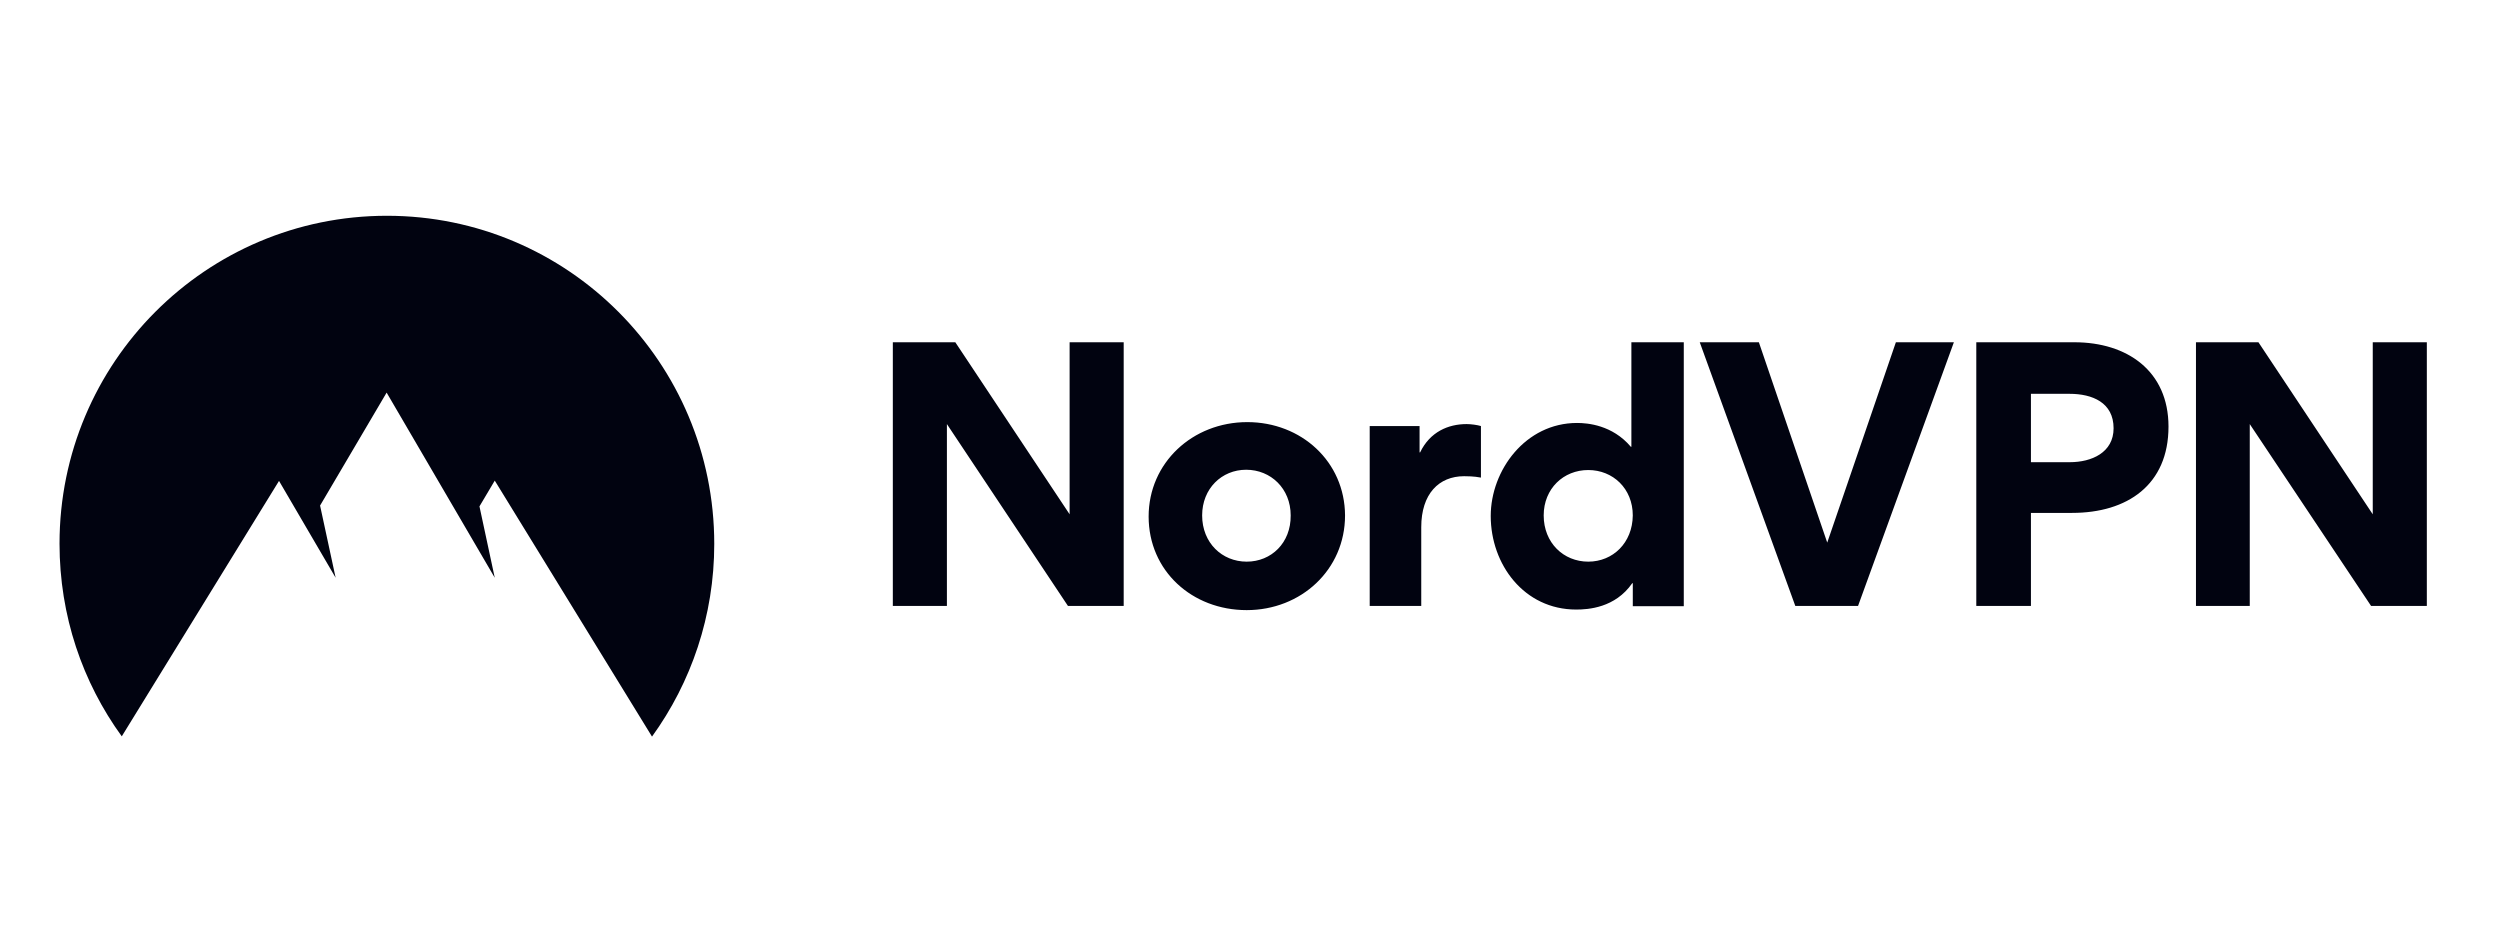
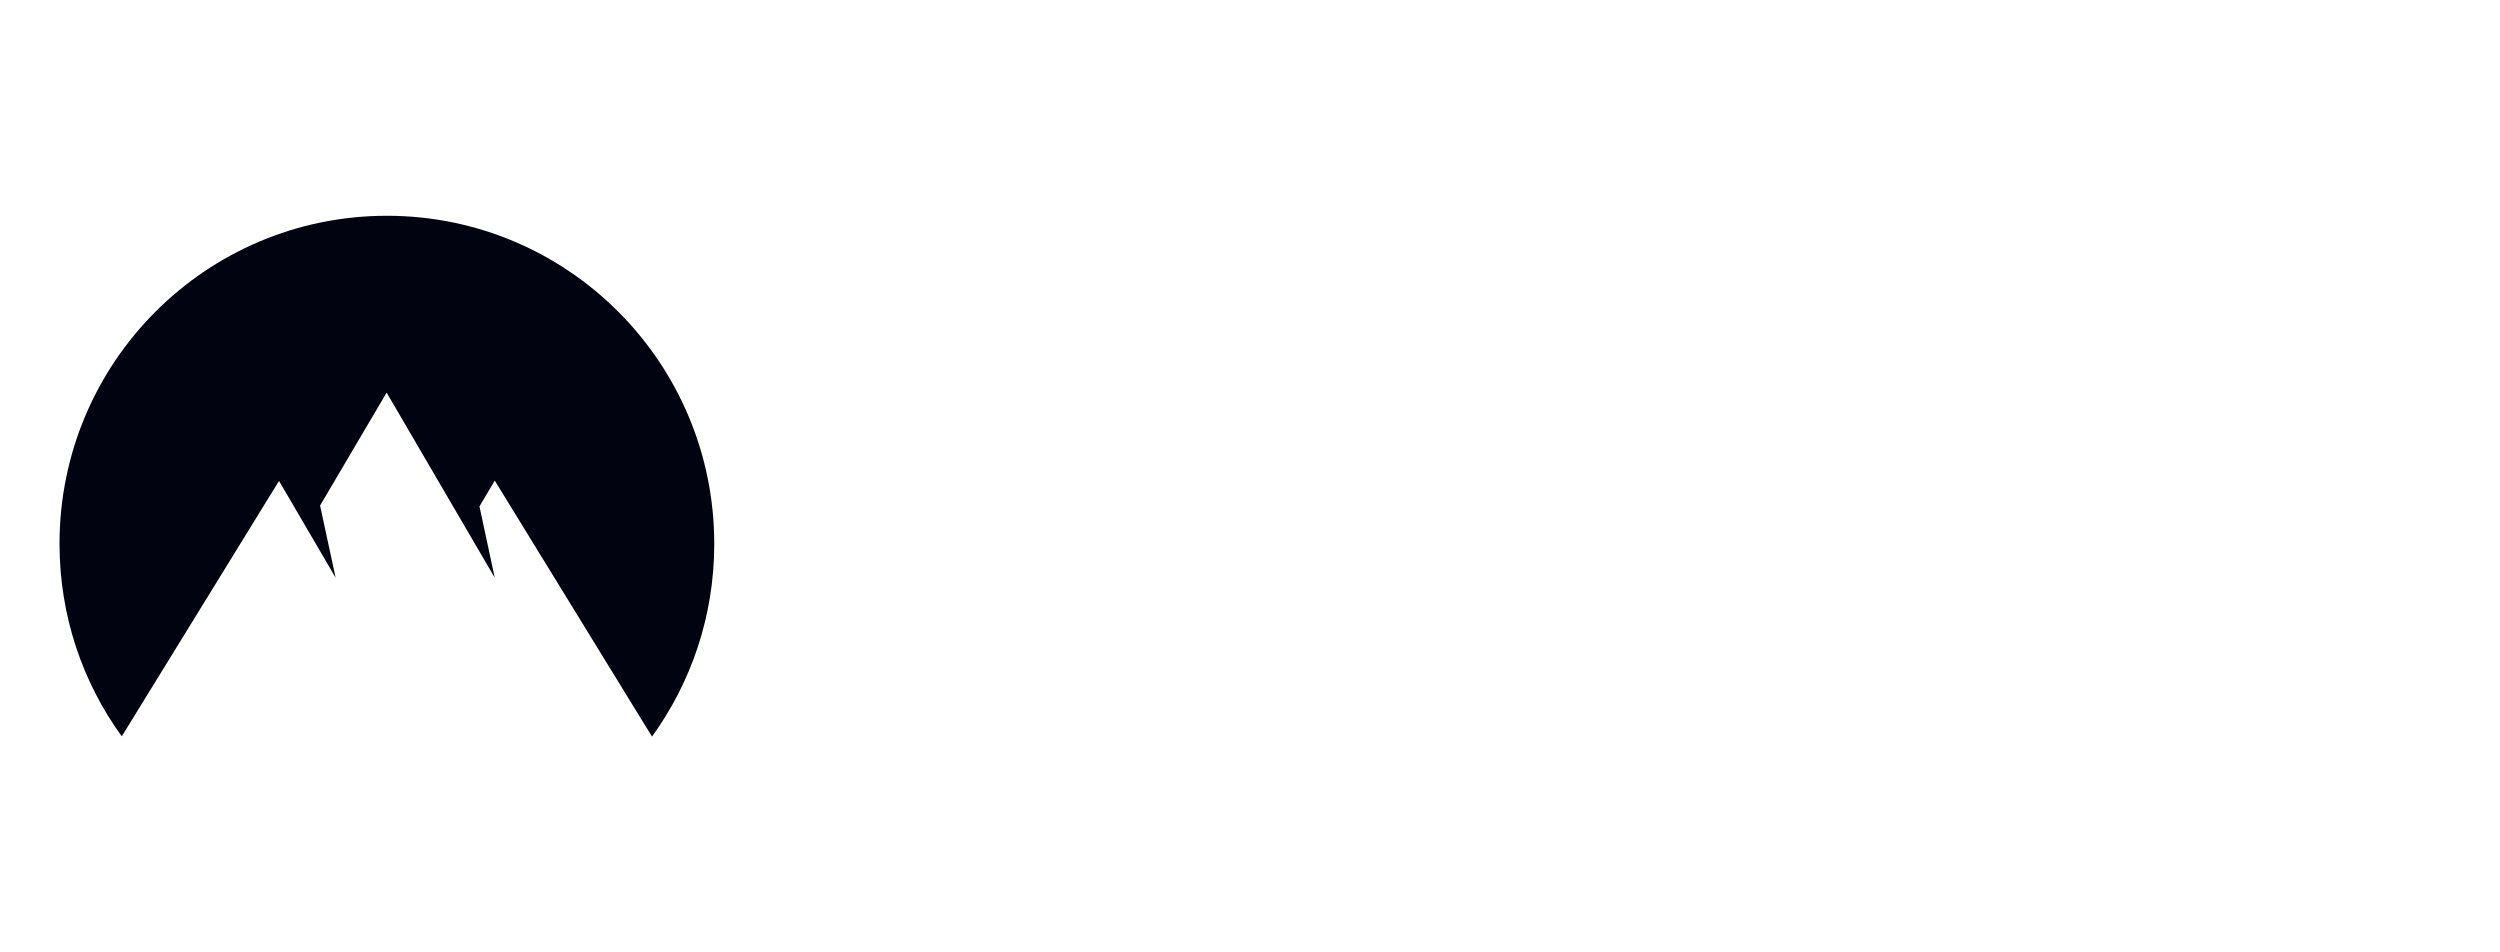
<svg xmlns="http://www.w3.org/2000/svg" width="168" height="64" viewBox="0 0 168 64" fill="none">
  <path d="M8.183 49.482C5.551 45.858 4 41.386 4 36.535C4 24.363 13.845 14.5 25.999 14.5C38.152 14.5 47.998 24.363 47.998 36.553C47.998 41.386 46.447 45.858 43.815 49.5L33.248 32.297L32.22 34.029L33.248 38.825L25.981 26.383L21.509 33.974L22.555 38.825L18.75 32.316L8.183 49.482Z" fill="#010310" />
-   <path d="M71.766 40.718L63.632 28.498V40.718H59.998V23H64.197L71.878 34.561V23H75.512V40.718H71.766ZM83.816 28.366C80.144 28.366 77.188 31.096 77.188 34.712C77.188 38.364 80.107 41 83.778 41C87.431 41 90.387 38.289 90.387 34.636C90.368 31.021 87.45 28.366 83.816 28.366ZM83.778 37.743C82.121 37.743 80.784 36.481 80.784 34.636C80.784 32.829 82.103 31.567 83.74 31.567C85.397 31.567 86.734 32.829 86.734 34.636C86.753 36.481 85.435 37.743 83.778 37.743ZM99.519 28.63V32.094C99.048 32.001 98.539 32.001 98.389 32.001C96.694 32.001 95.508 33.187 95.508 35.427V40.718H92.044V28.63H95.395V30.4H95.432C96.092 29.026 97.316 28.498 98.558 28.498C98.841 28.498 99.274 28.555 99.519 28.63ZM109.629 23V30.023H109.592C108.349 28.555 106.673 28.423 105.976 28.423C102.512 28.423 100.177 31.605 100.177 34.674C100.177 37.931 102.418 40.962 105.92 40.962C106.73 40.962 108.537 40.849 109.686 39.193H109.724V40.737H113.15V23L109.629 23ZM106.73 37.743C105.073 37.743 103.736 36.481 103.736 34.636C103.736 32.829 105.073 31.586 106.73 31.586C108.387 31.586 109.723 32.829 109.723 34.636C109.705 36.481 108.387 37.743 106.73 37.743ZM120.644 40.718L114.223 23H118.196L122.79 36.463L127.403 23H131.301L124.861 40.718H120.644ZM139.397 23H132.807V40.718H136.479V34.467H139.246C142.956 34.467 145.723 32.584 145.723 28.667C145.723 24.921 142.937 23 139.397 23ZM139.096 31.059H136.479V26.465H139.077C140.602 26.465 142.033 27.048 142.033 28.78C142.033 30.419 140.545 31.059 139.096 31.059ZM159.336 40.718L151.184 28.498V40.718H147.569V23H151.767L159.449 34.561V23H163.083V40.718H159.336Z" fill="#010310" />
</svg>